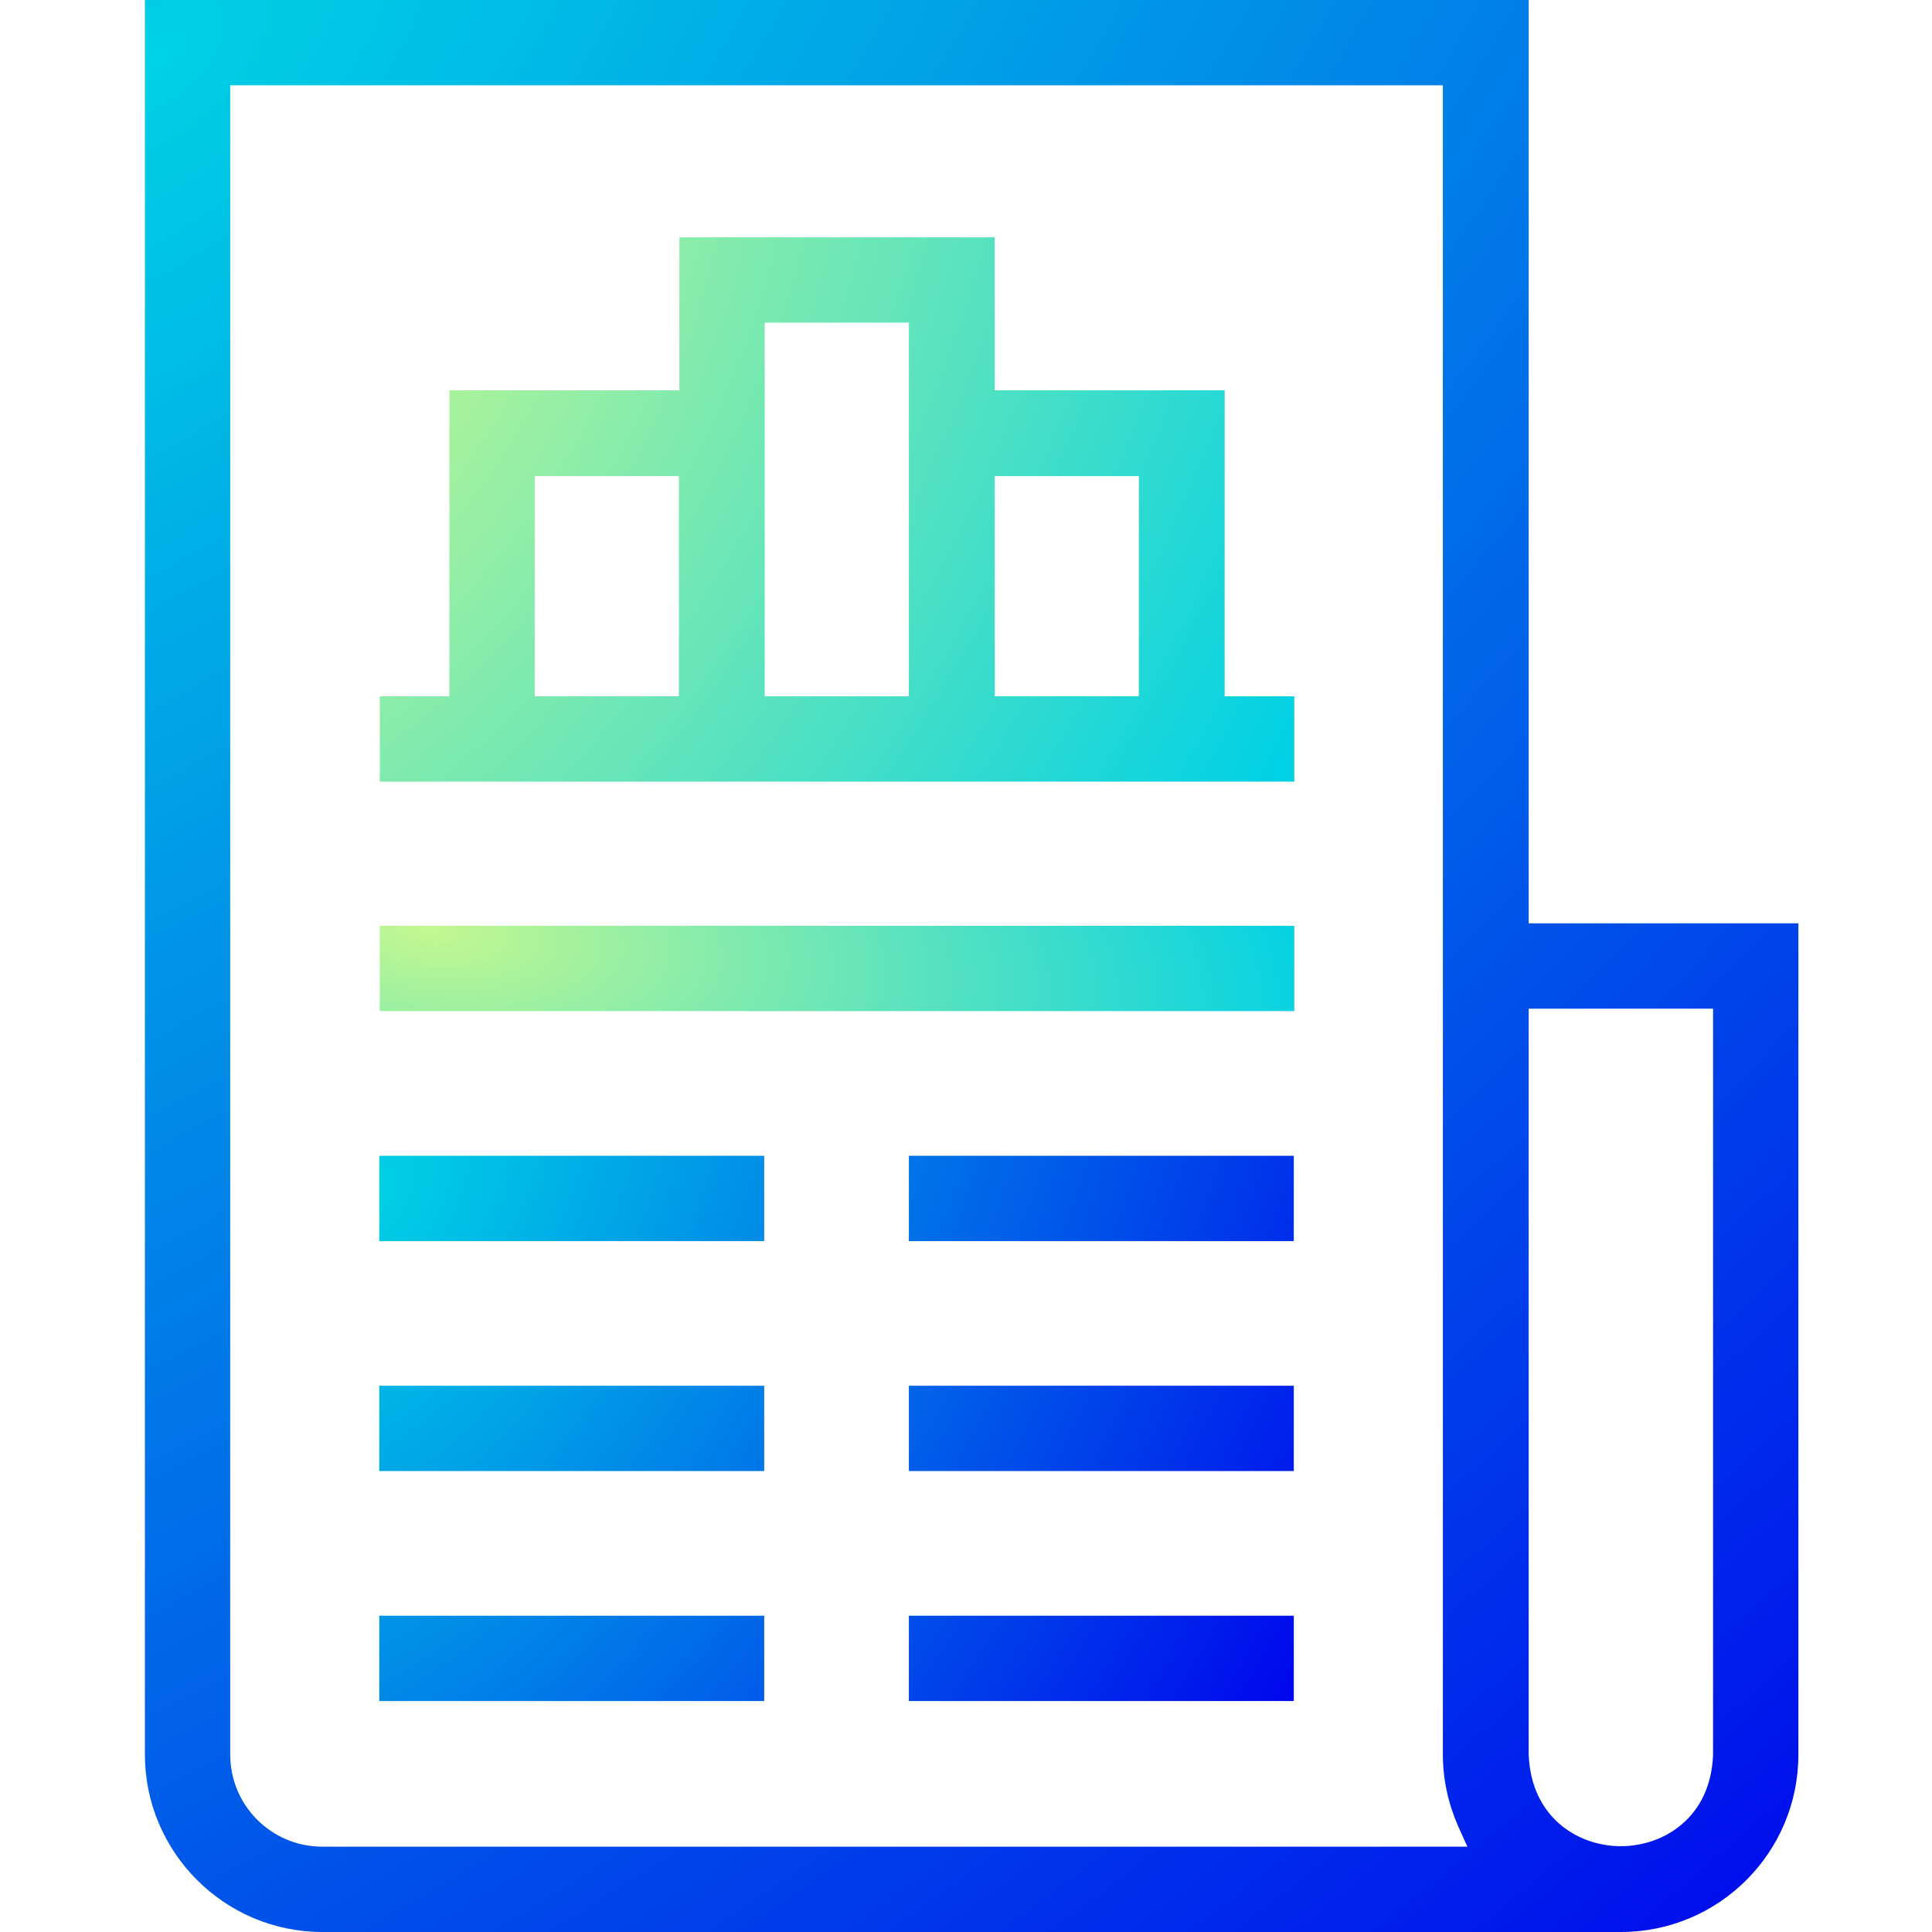
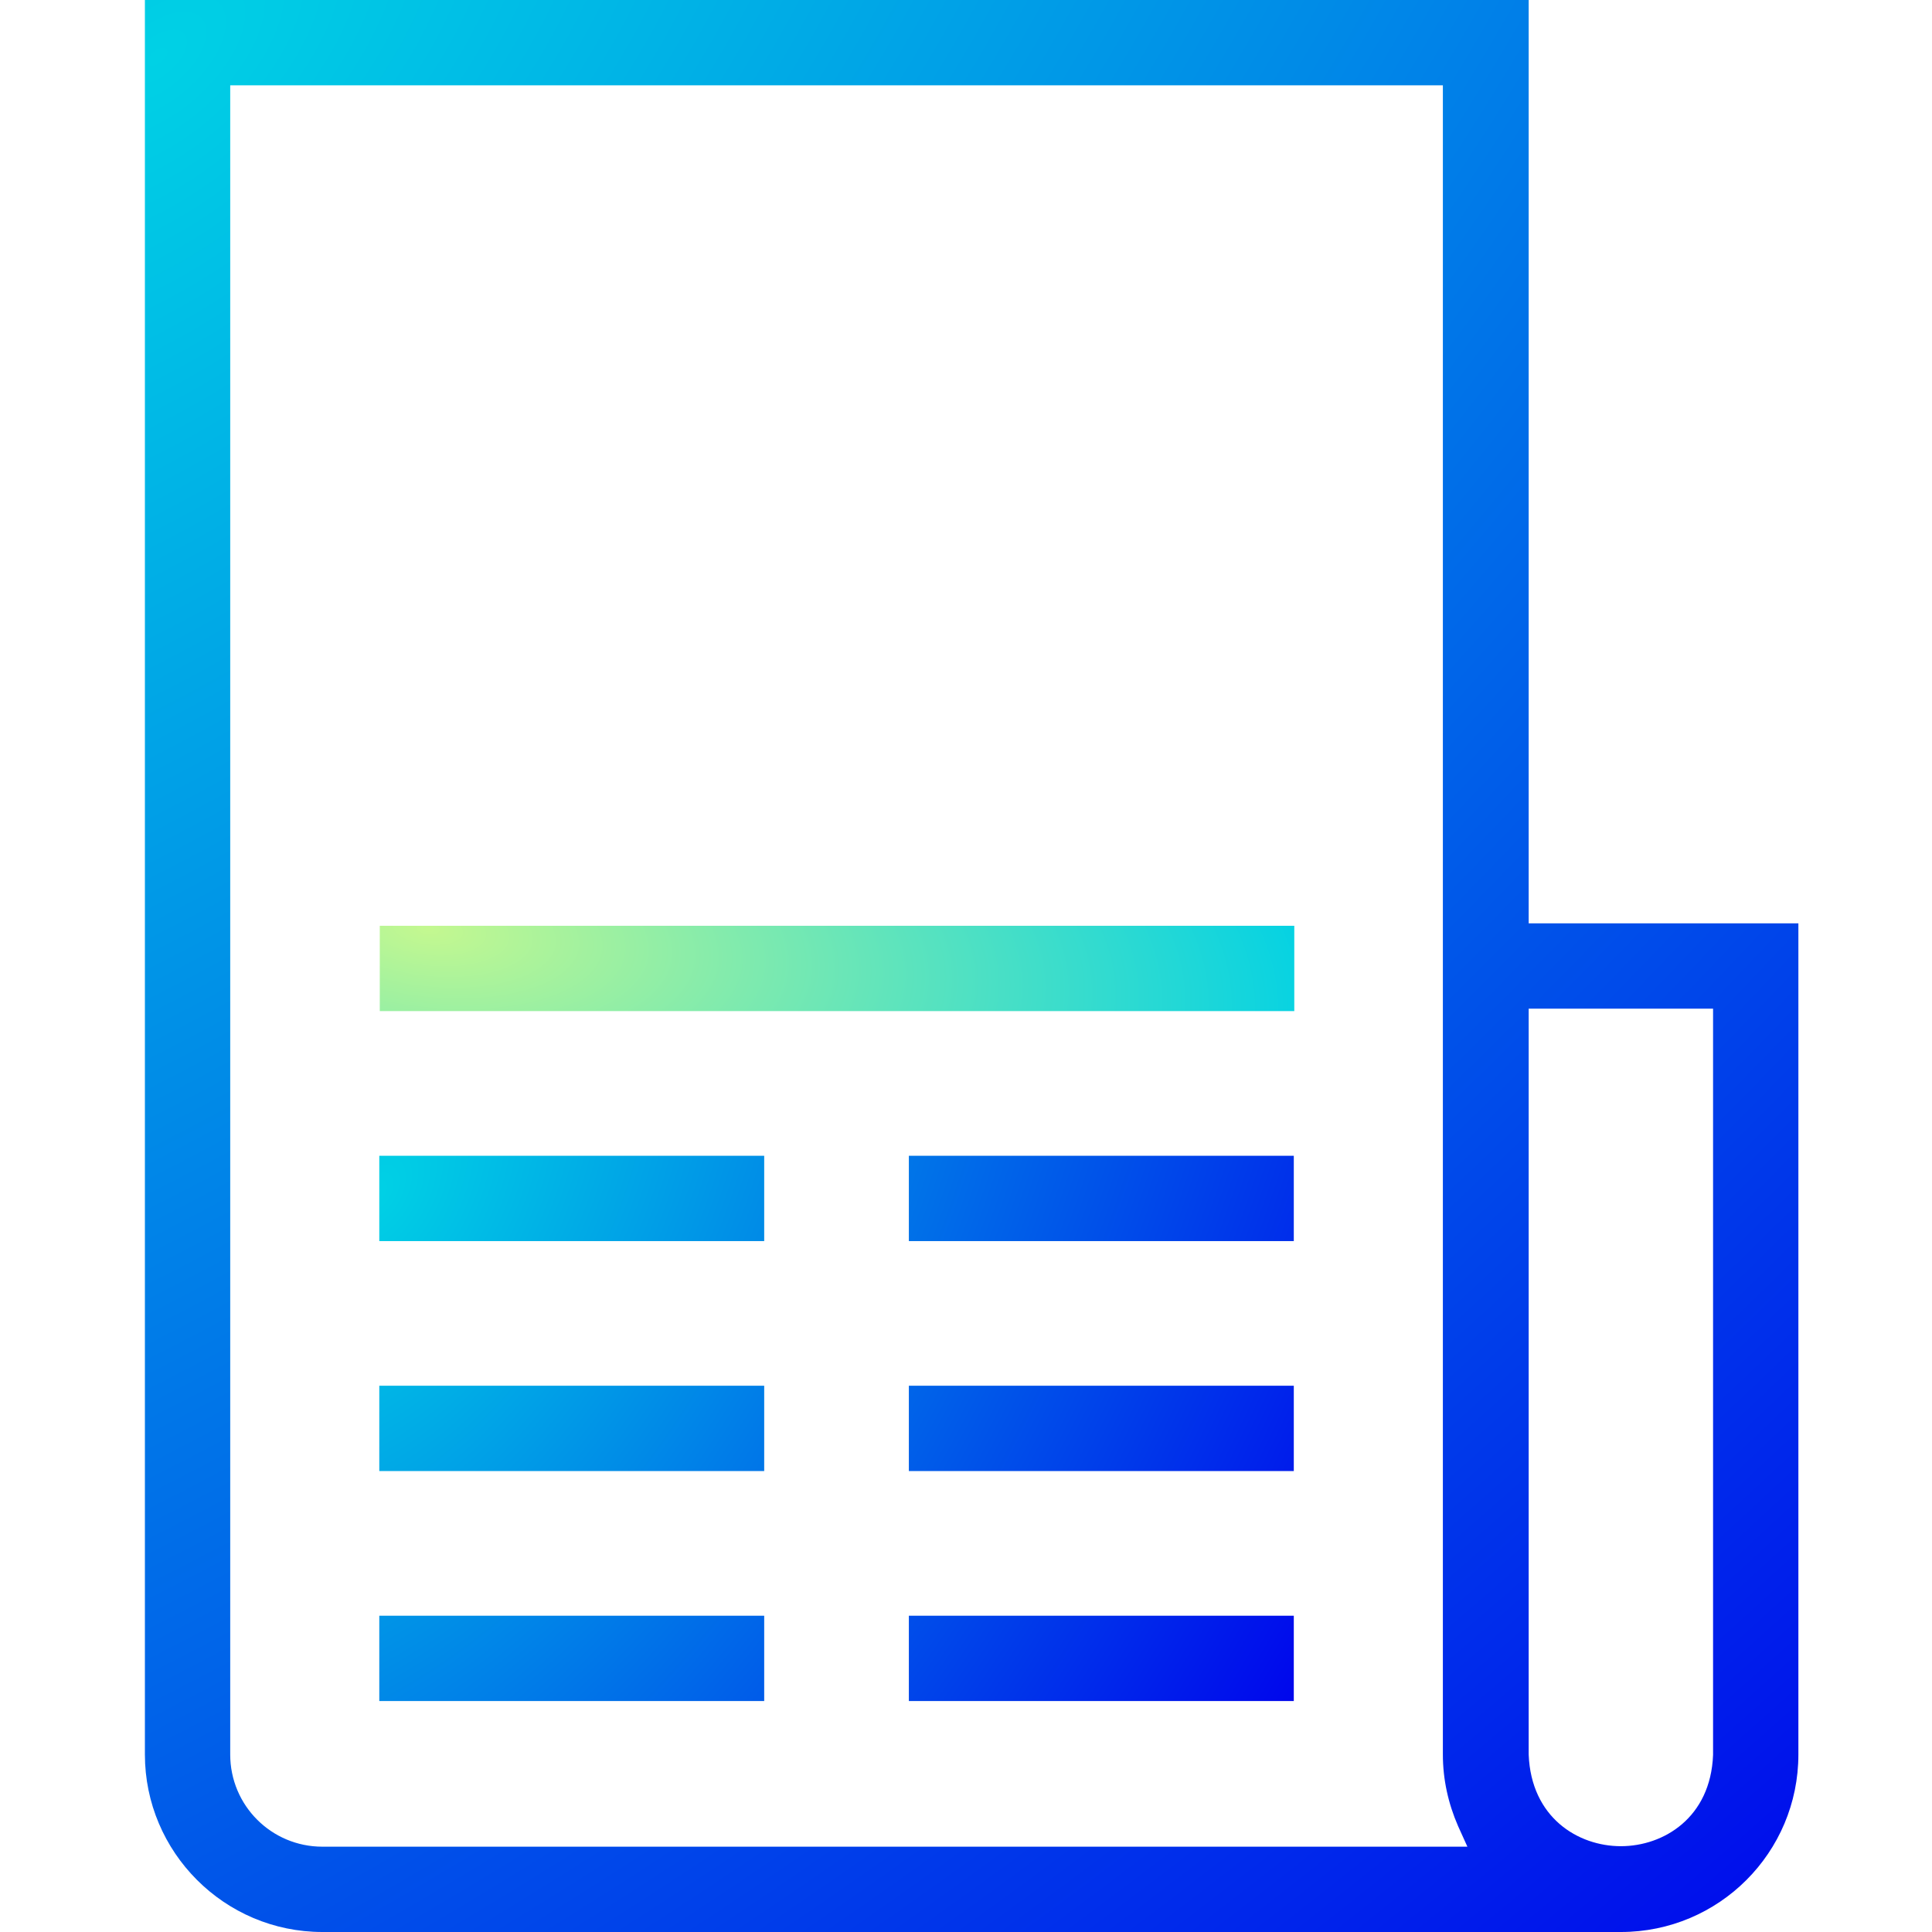
<svg xmlns="http://www.w3.org/2000/svg" width="75" height="75" viewBox="0 0 75 75" fill="none">
  <path d="M12.516 75C8.709 75 5.625 71.897 5.625 68.109V0H59.343V35.844H69.813V68.109C69.813 71.916 66.729 75 62.922 75H12.516ZM8.937 68.109C8.937 70.089 10.536 71.688 12.516 71.688H56.964L56.602 70.888C56.221 70.013 56.012 69.08 56.012 68.109V3.312H8.937V68.09V68.109ZM59.343 68.109C59.438 70.565 61.266 71.669 62.922 71.669C64.578 71.669 66.406 70.565 66.501 68.128V39.156H59.343V68.09V68.109Z" fill="url(#paint0_radial_2588_4692)" />
  <path d="M50.244 35.939H14.743V39.251H50.244V35.939Z" fill="url(#paint1_radial_2588_4692)" />
-   <path fill-rule="evenodd" clip-rule="evenodd" d="M35.282 66.034V62.722H50.225V66.034H35.282ZM14.724 66.034V62.722H29.666V66.034H14.724ZM35.282 57.106V53.794H50.225V57.106H35.282ZM14.724 57.106V53.794H29.666V57.106H14.724ZM35.282 48.179V44.867H50.225V48.179H35.282ZM14.724 48.179V44.867H29.666V48.179H14.724Z" fill="url(#paint2_radial_2588_4692)" />
-   <path d="M14.743 30.343V27.03H17.446V15.152H26.374V9.213H38.614V15.152H47.541V27.03H50.244V30.343H14.743ZM38.614 27.03H44.21V18.483H38.614V27.03ZM29.686 27.03H35.282V12.525H29.686V27.03ZM20.758 27.03H26.355V18.483H20.758V27.03Z" fill="url(#paint3_radial_2588_4692)" />
+   <path fill-rule="evenodd" clip-rule="evenodd" d="M35.282 66.034V62.722H50.225V66.034H35.282ZM14.724 66.034V62.722H29.666V66.034H14.724M35.282 57.106V53.794H50.225V57.106H35.282ZM14.724 57.106V53.794H29.666V57.106H14.724ZM35.282 48.179V44.867H50.225V48.179H35.282ZM14.724 48.179V44.867H29.666V48.179H14.724Z" fill="url(#paint2_radial_2588_4692)" />
  <defs>
    <radialGradient id="paint0_radial_2588_4692" cx="0" cy="0" r="1" gradientUnits="userSpaceOnUse" gradientTransform="translate(6.379 2.734) rotate(48.62) scale(97.863 183.91)">
      <stop stop-color="#00D1E5" />
      <stop offset="1" stop-color="#0005EC" />
    </radialGradient>
    <radialGradient id="paint1_radial_2588_4692" cx="0" cy="0" r="1" gradientUnits="userSpaceOnUse" gradientTransform="translate(16.637 36.1) rotate(6.76) scale(35.415 15.697)">
      <stop stop-color="#C4F890" />
      <stop offset="1" stop-color="#00D1E5" />
    </radialGradient>
    <radialGradient id="paint2_radial_2588_4692" cx="0" cy="0" r="1" gradientUnits="userSpaceOnUse" gradientTransform="translate(14.632 46.383) rotate(30.67) scale(40.898 67.98)">
      <stop stop-color="#00D1E5" />
      <stop offset="1" stop-color="#0005EC" />
    </radialGradient>
    <radialGradient id="paint3_radial_2588_4692" cx="0" cy="0" r="1" gradientUnits="userSpaceOnUse" gradientTransform="translate(12.384 12.775) rotate(30.64) scale(40.879 67.925)">
      <stop stop-color="#C4F890" />
      <stop offset="1" stop-color="#00D1E5" />
    </radialGradient>
  </defs>
</svg>